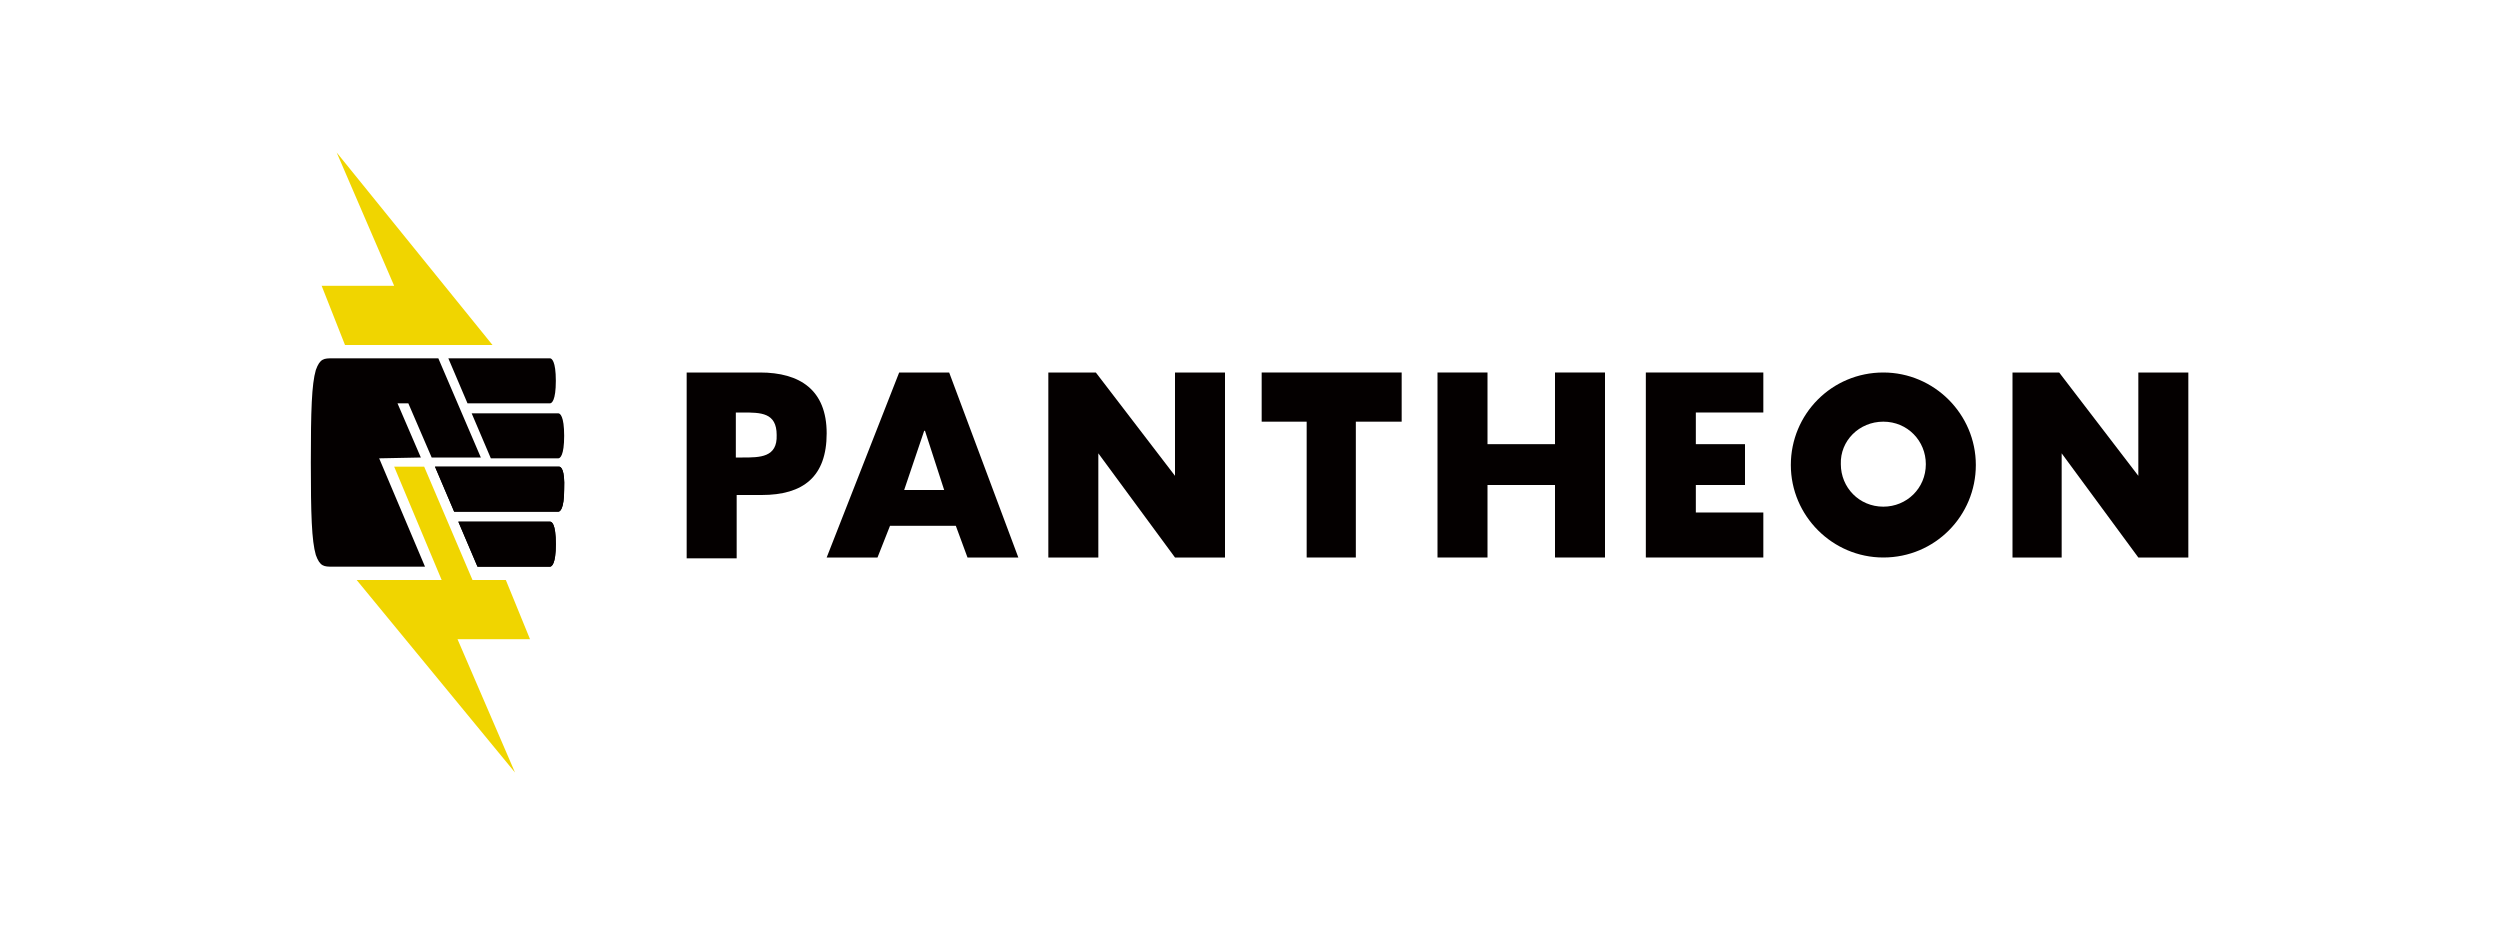
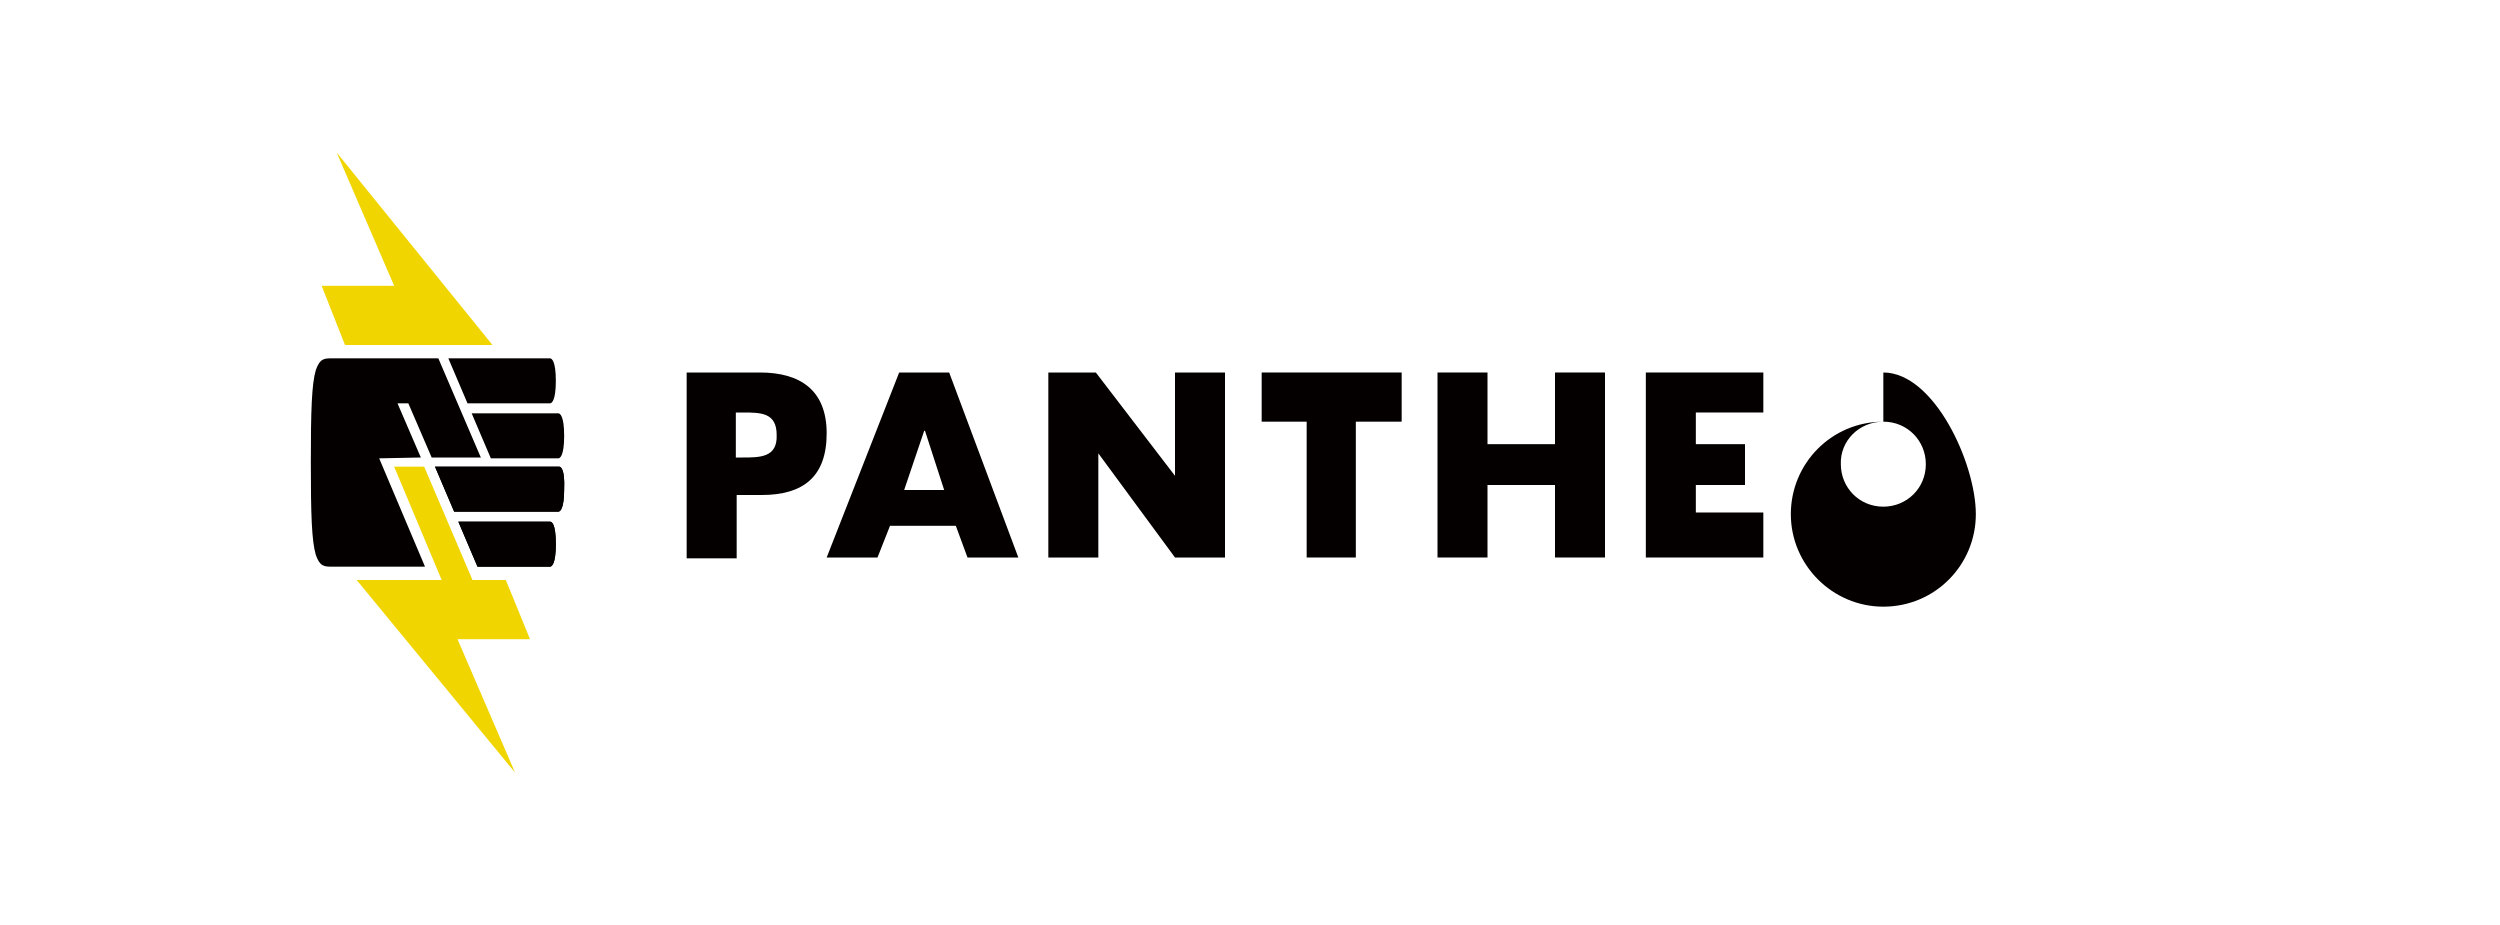
<svg xmlns="http://www.w3.org/2000/svg" version="1.1" id="Layer_1" x="0px" y="0px" viewBox="0 0 300 111" style="enable-background:new 0 0 300 111;" xml:space="preserve">
  <style type="text/css">
	.st0{fill:#F0D500;}
	.st1{fill:#040000;}
</style>
  <g>
    <polygon class="st0" points="40.4,18.3 47.3,34.3 38.6,34.3 41.4,41.4 59.1,41.4  " />
    <polygon class="st0" points="63.6,76.7 60.7,69.6 56.7,69.6 50.9,56 47.3,56 53,69.6 42.8,69.6 61.8,92.7 54.9,76.7  " />
    <g>
      <path class="st1" d="M66,48.4c0.2,0,0.7-0.3,0.7-2.7S66.2,43,66,43H53.8l2.3,5.4H66z" />
      <path class="st1" d="M58.9,55h8.1c0.2,0,0.7-0.3,0.7-2.7s-0.5-2.7-0.7-2.7H56.6L58.9,55z" />
      <path class="st1" d="M66,62.6H55l2.3,5.4H66c0.2,0,0.7-0.3,0.7-2.7C66.7,62.8,66.2,62.6,66,62.6" />
      <path class="st1" d="M67.1,56H52.2l2.3,5.4H67c0.2,0,0.7-0.3,0.7-2.7C67.8,56.3,67.3,56,67.1,56" />
      <path class="st1" d="M66,62.6H55l2.3,5.4H66c0.2,0,0.7-0.3,0.7-2.7C66.7,62.8,66.2,62.6,66,62.6" />
      <path class="st1" d="M67.1,56H52.2l2.3,5.4H67c0.2,0,0.7-0.3,0.7-2.7C67.8,56.3,67.3,56,67.1,56" />
      <path class="st1" d="M50.5,54.9l-2.8-6.5H49l2.8,6.5h5.9L52.6,43H39.9c-1,0-1.5,0-2,1.4c-0.5,1.7-0.6,4.9-0.6,11.1    s0.1,9.4,0.6,11.1c0.5,1.4,1,1.4,2,1.4H51l-5.5-13L50.5,54.9z" />
      <path class="st1" d="M113.9,44.7h-6l-8.7,22.2h6.1l1.5-3.8h7.9l1.4,3.8h6.1L113.9,44.7z M108.5,58.8l2.4-7.1h0.1l2.3,7.1H108.5z" />
      <path class="st1" d="M91.2,44.7h-8.8v22.3h6v-7.6h3c5,0,7.8-2.2,7.8-7.4C99.2,46.8,96,44.7,91.2,44.7 M89.1,54.9h-0.8v-5.4h0.8    c2.2,0,4.1,0,4.1,2.7C93.3,54.9,91.2,54.9,89.1,54.9" />
      <polygon class="st1" points="203.5,58.2 209.4,58.2 209.4,53.3 203.5,53.3 203.5,49.5 211.6,49.5 211.6,44.7 197.5,44.7     197.5,66.9 211.6,66.9 211.6,61.5 203.5,61.5   " />
      <polygon class="st1" points="151.4,50.6 156.8,50.6 156.8,66.9 162.7,66.9 162.7,50.6 168.2,50.6 168.2,44.7 151.4,44.7   " />
      <polygon class="st1" points="186.6,53.3 178.5,53.3 178.5,44.7 172.5,44.7 172.5,66.9 178.5,66.9 178.5,58.2 186.6,58.2     186.6,66.9 192.6,66.9 192.6,44.7 186.6,44.7   " />
-       <path class="st1" d="M226,50.6c2.9,0,5.1,2.3,5.1,5.1c0,2.9-2.3,5.1-5.1,5.1c-2.9,0-5.1-2.3-5.1-5.1    C220.8,52.9,223.1,50.6,226,50.6 M226,44.7c-6.2,0-11.1,5-11.1,11.1s5,11.1,11.1,11.1c6.2,0,11.1-5,11.1-11.1S232.1,44.7,226,44.7    " />
-       <polygon class="st1" points="256.6,57.1 247.1,44.7 241.5,44.7 241.5,66.9 247.4,66.9 247.4,54.4 256.6,66.9 262.6,66.9     262.6,44.7 256.6,44.7   " />
+       <path class="st1" d="M226,50.6c2.9,0,5.1,2.3,5.1,5.1c0,2.9-2.3,5.1-5.1,5.1c-2.9,0-5.1-2.3-5.1-5.1    C220.8,52.9,223.1,50.6,226,50.6 c-6.2,0-11.1,5-11.1,11.1s5,11.1,11.1,11.1c6.2,0,11.1-5,11.1-11.1S232.1,44.7,226,44.7    " />
      <polygon class="st1" points="141,57.1 131.5,44.7 125.8,44.7 125.8,66.9 131.8,66.9 131.8,54.4 141,66.9 147,66.9 147,44.7     141,44.7   " />
    </g>
  </g>
</svg>